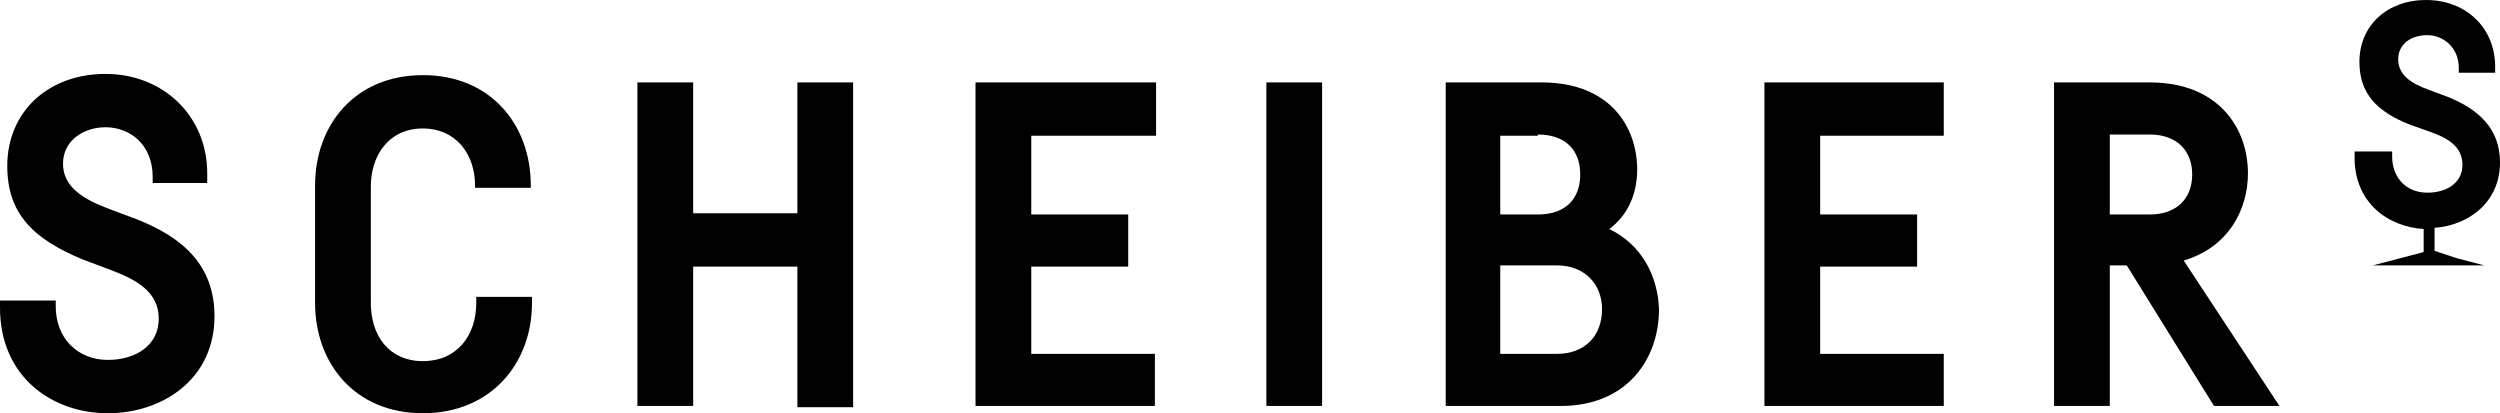
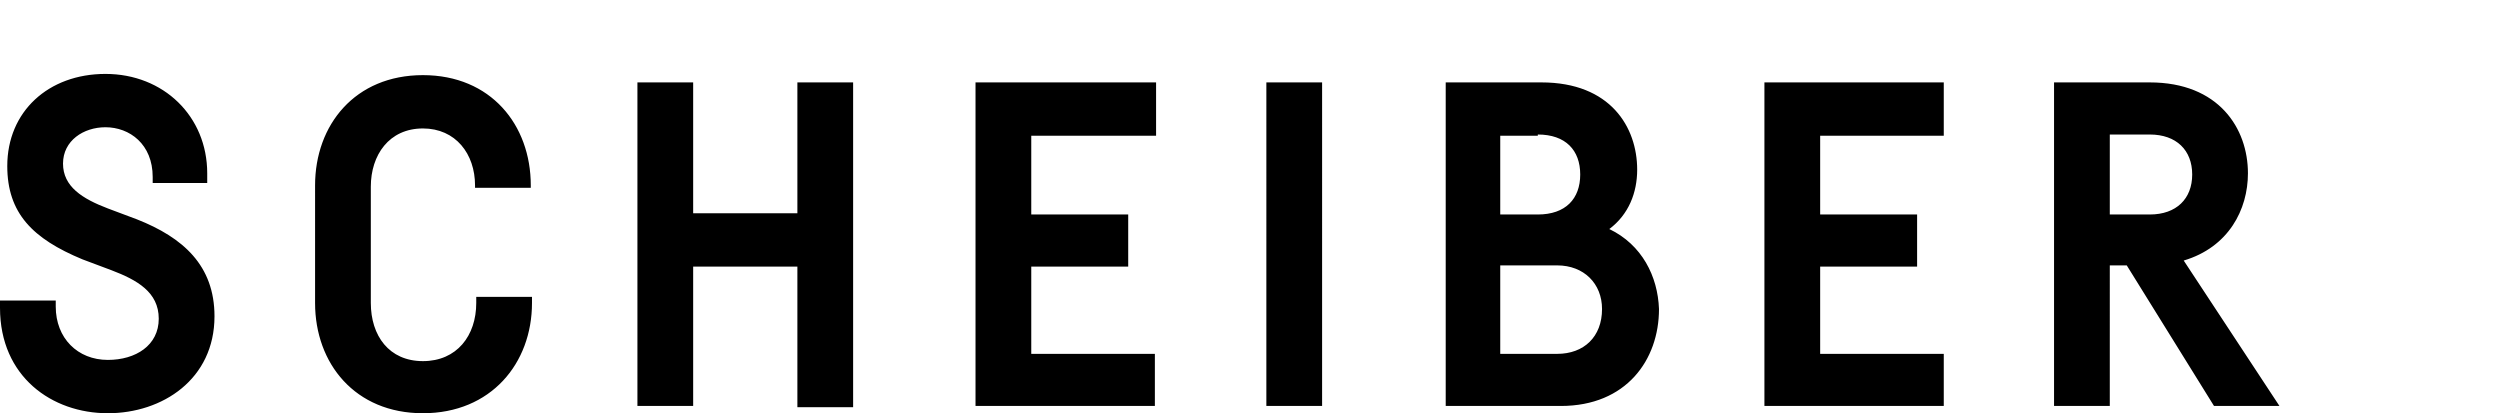
<svg xmlns="http://www.w3.org/2000/svg" version="1.1" x="0px" y="0px" viewBox="0 0 206.3 34.1" xml:space="preserve">
  <path id="corporate-logo-type" class="corporate-logo-type" d="M174.1,11.1h3.3c2.2,0,3.5,1.3,3.5,3.3c0,2-1.3,3.3-3.5,3.3h-3.3V11.1z M182.7,33.5h5.4l-7.9-12c3.7-1.1,5.3-4.2,5.3-7.2c0-3.7-2.4-7.5-8.1-7.5h-3.3h-4.6v26.7h4.6V21.9h1.4L182.7,33.5z M160.4,11.1V6.8h-14.8v26.7h14.8v-4.3h-10.2V22h8v-4.3h-8v-6.5H160.4z M128.5,29.2h-4.7v-7.3h4.7c2.2,0,3.7,1.5,3.7,3.6C132.2,27.8,130.7,29.2,128.5,29.2 M126.9,11.1c2.3,0,3.5,1.3,3.5,3.3c0,2-1.2,3.3-3.5,3.3h-3.1v-6.5H126.9z M132.8,18.9c1.6-1.2,2.3-3,2.3-4.9c0-3.5-2.2-7.2-7.9-7.2h-3.3h-4.6v26.7h2h7.5c5.4,0,8.1-3.8,8.1-8C136.8,22.8,135.5,20.2,132.8,18.9z M104.5,33.5h4.6V6.8h-4.6V33.5z M95.4,11.1V6.8H80.5v26.7h14.8v-4.3H85.1V22h8v-4.3h-8v-6.5H95.4z M65.8,6.8v10.8h-8.6V6.8h-4.6v26.7h4.6V22h8.6v11.6h4.6V6.8H65.8z M43.9,24.5h-4.6V25c0,2.7-1.6,4.8-4.4,4.8c-2.8,0-4.3-2.1-4.3-4.8v-9.6c0-2.6,1.5-4.8,4.3-4.8c2.7,0,4.3,2.1,4.3,4.7v0.2h4.6v-0.2c0-5-3.3-9.1-8.9-9.1c-5.6,0-8.9,4.1-8.9,9.1V25c0,5,3.3,9.1,8.9,9.1c5.6,0,9-4.1,9-9.1V24.5z M12.6,15.1h4.5v-0.8c0-4.7-3.6-8.2-8.4-8.2c-4.7,0-8.1,3.1-8.1,7.6c0,3.9,2.1,6,6.2,7.7l2.4,0.9c2.1,0.8,3.9,1.8,3.9,4c0,2.2-1.9,3.4-4.2,3.4c-2.5,0-4.3-1.8-4.3-4.4v-0.5H0v0.6c0,5.7,4.3,8.7,8.9,8.7c4.5,0,8.8-2.8,8.8-8c0-4.2-2.6-6.5-6.4-8l-2.4-0.9c-2.1-0.8-3.7-1.8-3.7-3.7c0-1.9,1.7-3,3.5-3c2,0,3.9,1.4,3.9,4.1V15.1z" />
-   <path id="corporate-logo-icon" class="corporate-logo-icon" d="M200.9,20.7v-1.9c2.8-0.2,5.4-2.1,5.4-5.4c0-2.8-1.8-4.4-4.3-5.4l-1.6-0.6c-1.4-0.5-2.5-1.2-2.5-2.5c0-1.3,1.1-2,2.4-2c1.3,0,2.6,1,2.6,2.7V6h3V5.5c0-3.2-2.4-5.5-5.7-5.5c-3.2,0-5.5,2.1-5.5,5.1c0,2.6,1.4,4.1,4.2,5.2l1.7,0.6c1.4,0.5,2.6,1.2,2.6,2.7c0,1.5-1.3,2.3-2.9,2.3c-1.7,0-2.9-1.2-2.9-3v-0.4h-3.1V13c0,3.7,2.7,5.7,5.7,5.9v1.9l-1.9,0.5l-2.3,0.6h4.2h0.4h0.4h4.2l-2.3-0.6L200.9,20.7z" />
</svg>